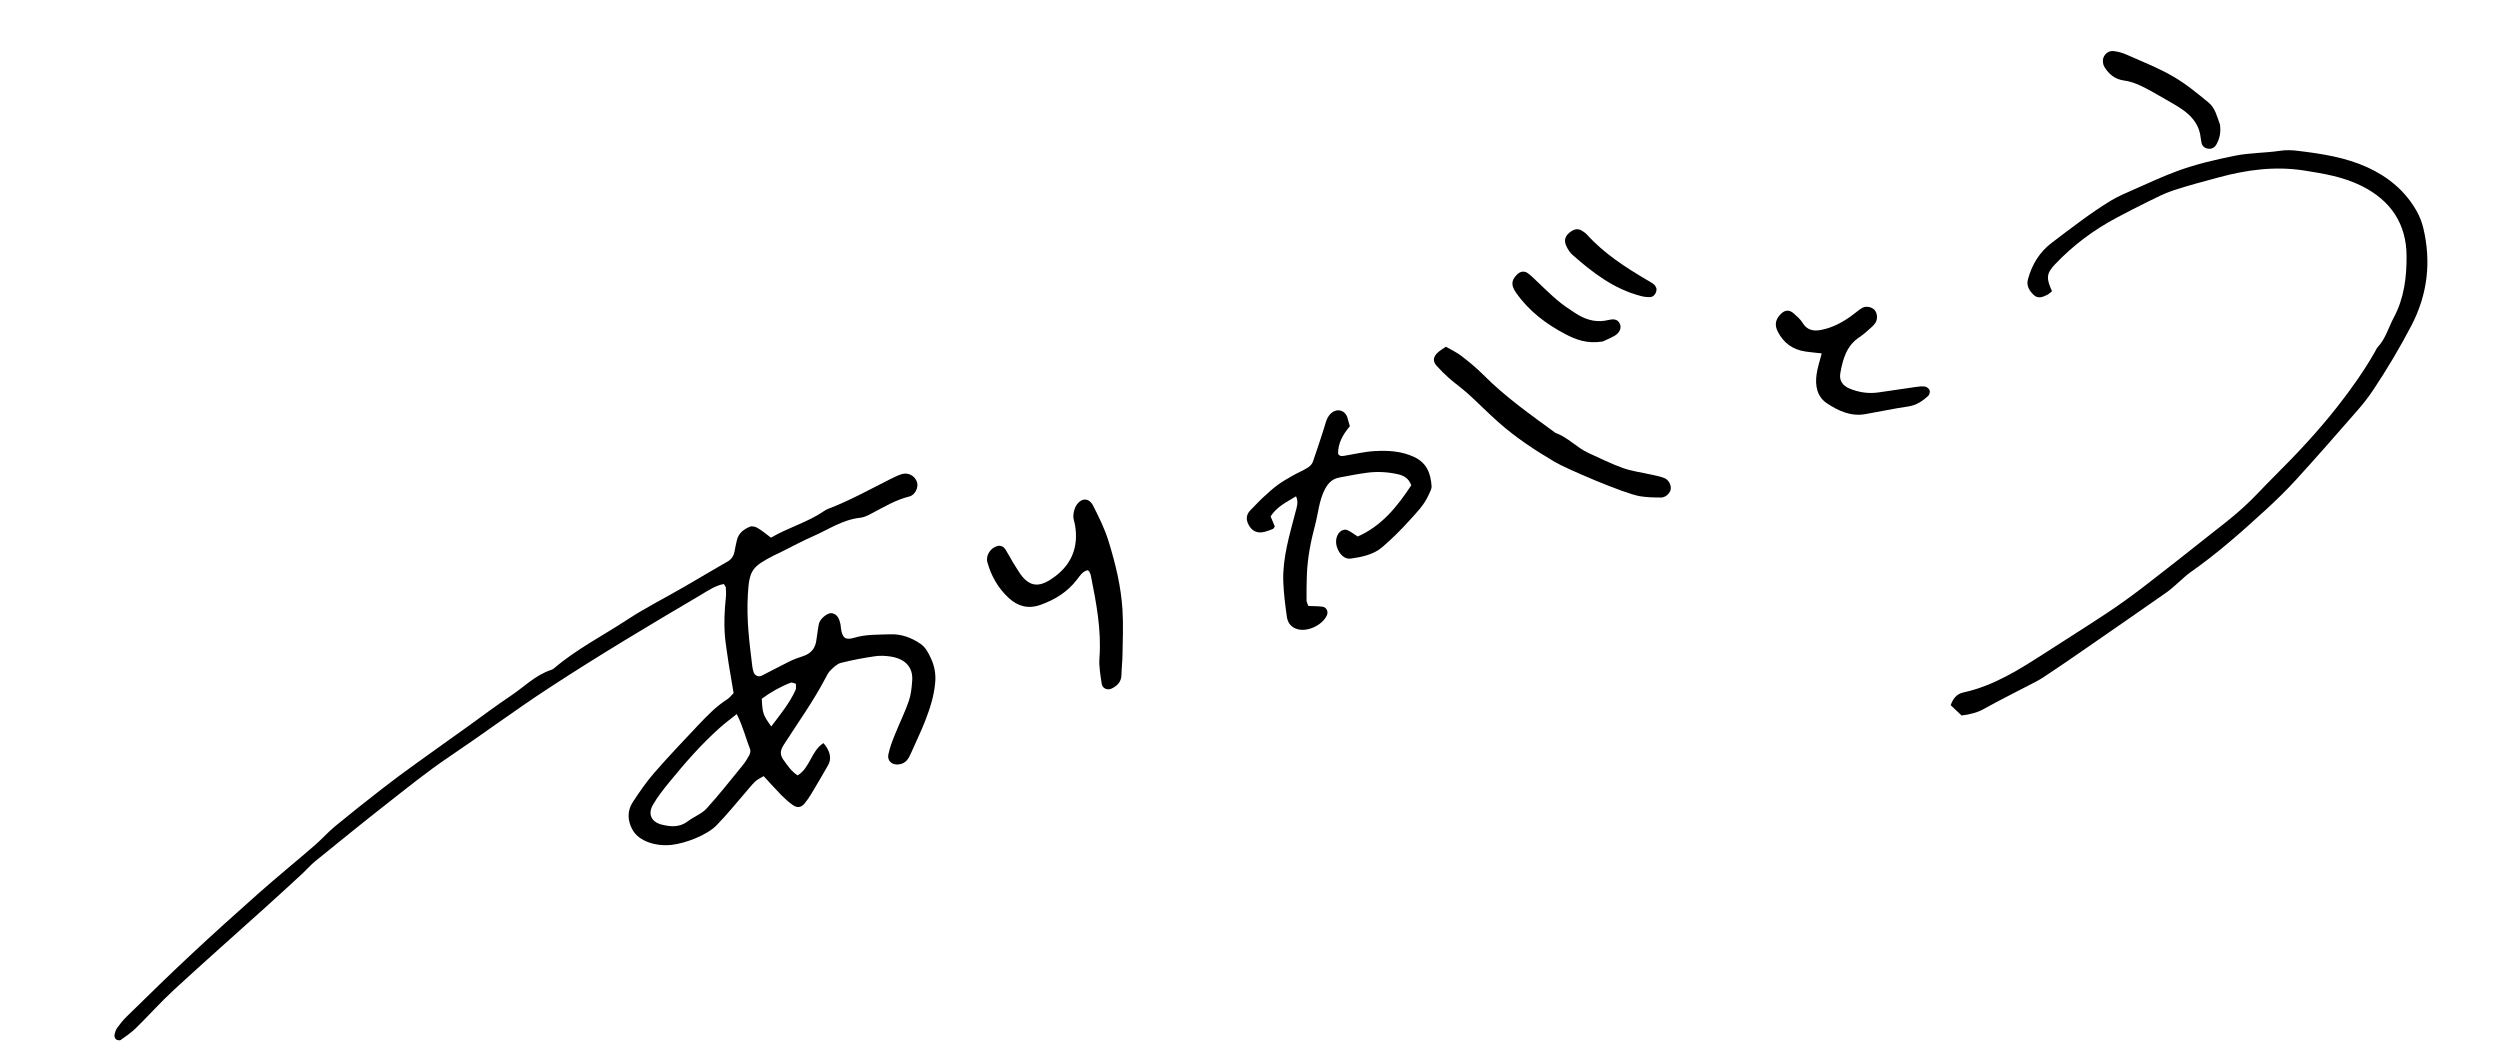
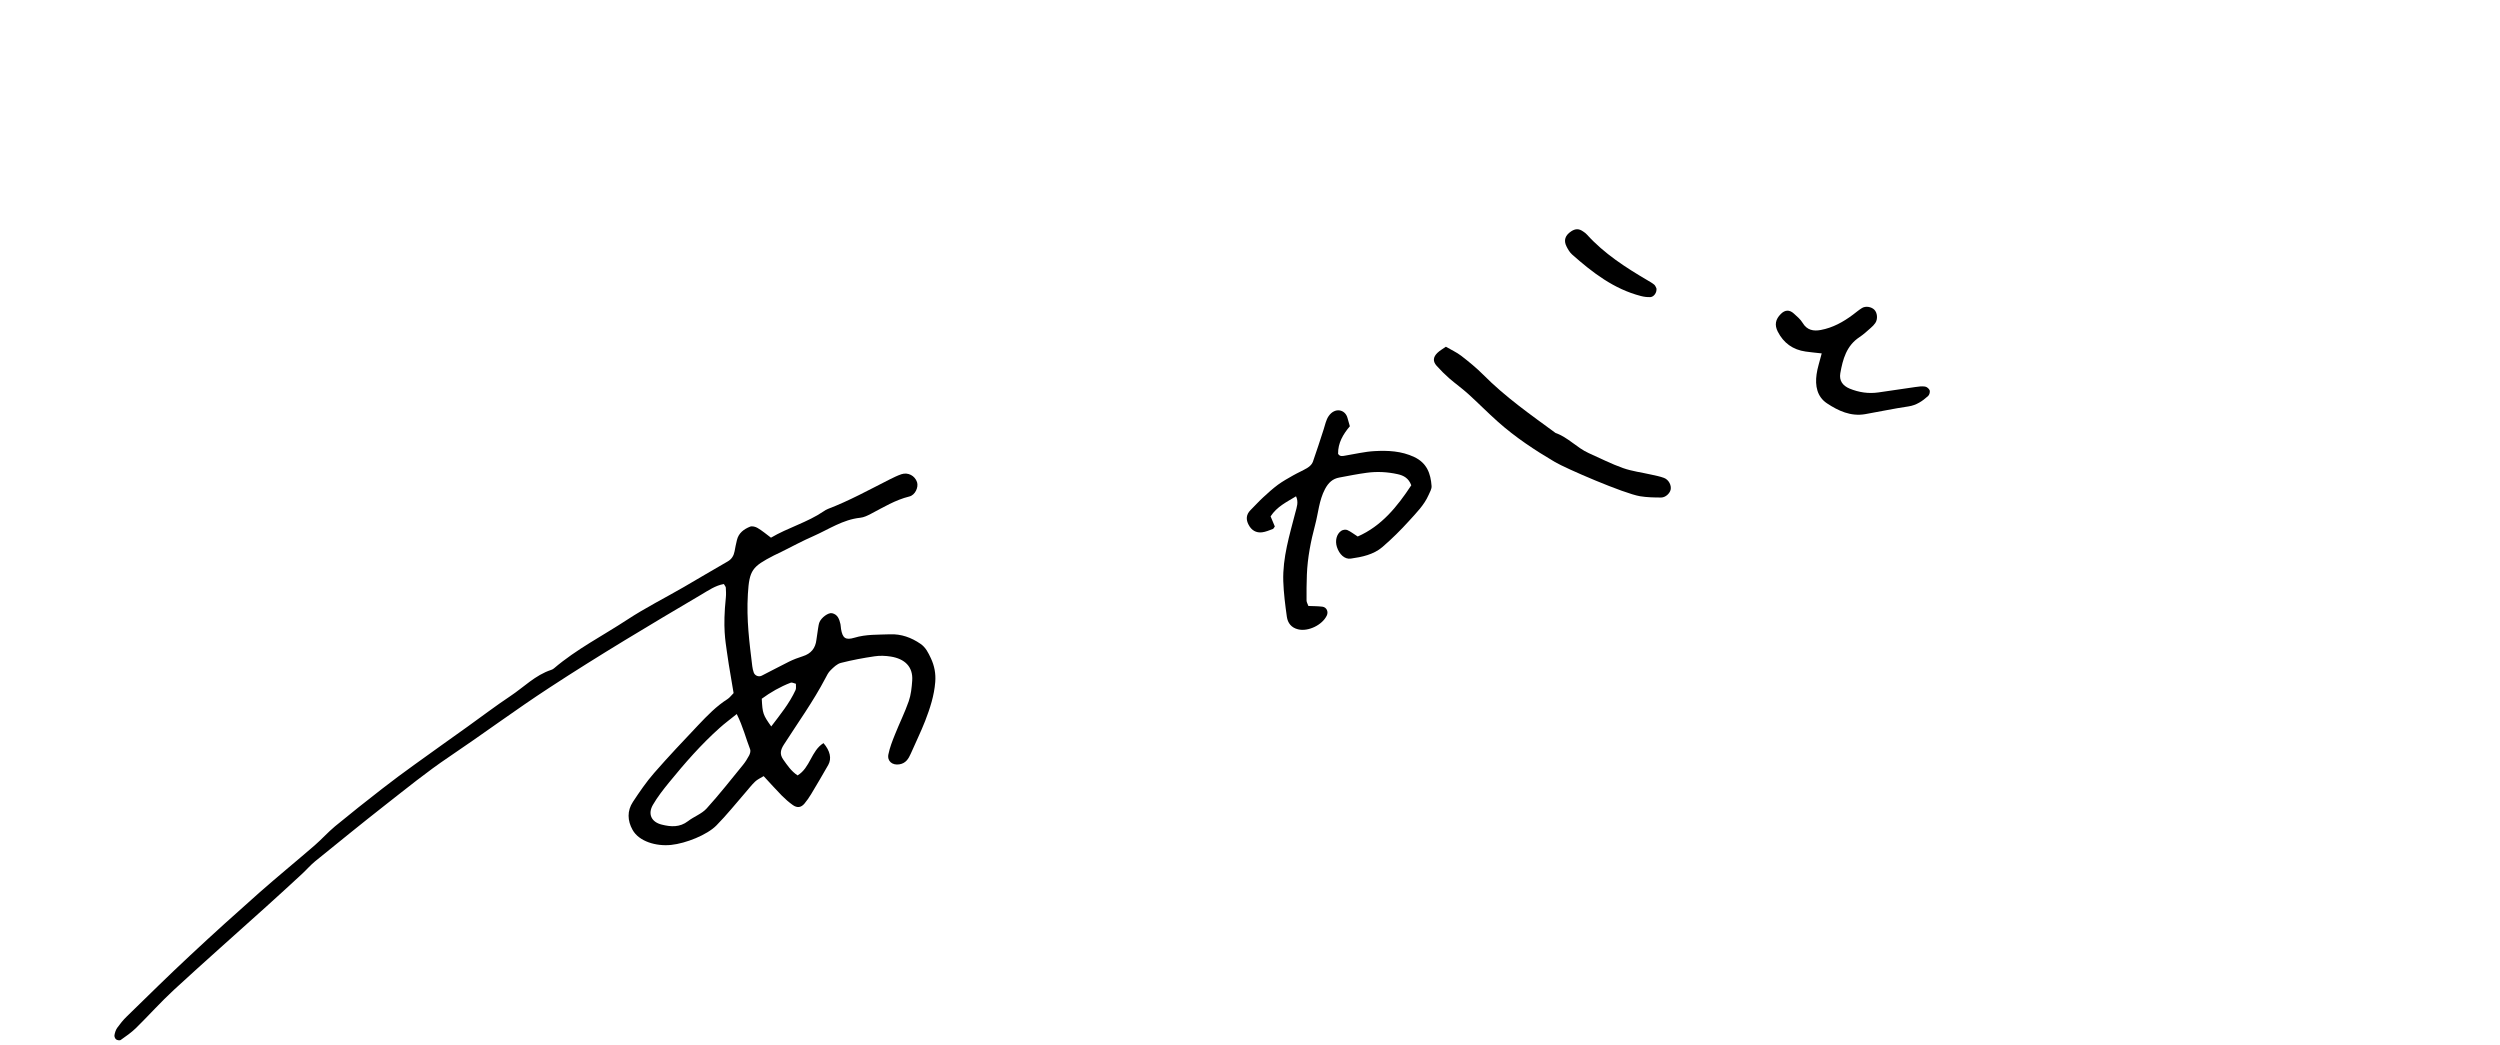
<svg xmlns="http://www.w3.org/2000/svg" width="232" height="97" viewBox="0 0 232 97" fill="none">
  <path d="M71.525 49.908C73.143 48.955 74.922 48.481 76.432 47.452C76.557 47.365 76.69 47.284 76.828 47.231C78.802 46.476 80.659 45.454 82.541 44.501C82.901 44.324 83.266 44.138 83.649 44.008C84.268 43.801 84.906 44.149 85.102 44.746C85.253 45.212 84.929 45.948 84.384 46.075C83.086 46.395 81.974 47.08 80.819 47.684C80.509 47.846 80.169 48.013 79.83 48.048C78.22 48.215 76.91 49.123 75.487 49.75C74.474 50.191 73.498 50.721 72.501 51.217C72.277 51.328 72.045 51.433 71.821 51.544C69.806 52.585 69.535 52.894 69.403 55.129C69.263 57.541 69.544 59.612 69.81 61.817C69.837 62.018 69.877 62.216 69.945 62.403C70.047 62.701 70.402 62.846 70.686 62.704C71.54 62.275 72.375 61.82 73.23 61.398C73.637 61.198 74.065 61.038 74.498 60.9C75.266 60.661 75.673 60.154 75.763 59.376C75.807 59.025 75.859 58.679 75.917 58.325C75.951 58.128 75.974 57.919 76.047 57.739C76.224 57.306 76.872 56.831 77.215 56.905C77.741 57.022 77.888 57.459 77.994 57.918C78.026 58.066 78.023 58.221 78.048 58.371C78.188 59.205 78.453 59.431 79.286 59.182C80.376 58.852 81.488 58.908 82.589 58.863C83.625 58.821 84.571 59.161 85.427 59.751C85.916 60.086 86.146 60.583 86.385 61.085C86.715 61.784 86.853 62.523 86.791 63.288C86.694 64.55 86.305 65.737 85.854 66.904C85.453 67.931 84.959 68.93 84.519 69.942C84.306 70.424 84.051 70.833 83.472 70.93C82.815 71.04 82.315 70.641 82.443 70.004C82.571 69.367 82.814 68.754 83.058 68.149C83.466 67.121 83.967 66.121 84.329 65.079C84.543 64.471 84.607 63.801 84.653 63.156C84.744 61.858 83.94 61.135 82.671 60.93C82.18 60.851 81.655 60.829 81.161 60.905C80.114 61.058 79.067 61.255 78.039 61.516C77.679 61.605 77.358 61.923 77.08 62.197C76.865 62.401 76.729 62.688 76.59 62.953C75.465 65.098 74.047 67.065 72.742 69.101C72.428 69.593 72.34 69.989 72.678 70.474C73.054 71.005 73.41 71.553 74.014 71.958C75.195 71.247 75.276 69.665 76.421 68.961C77.032 69.672 77.196 70.384 76.863 70.983C76.34 71.898 75.809 72.808 75.263 73.713C75.079 74.015 74.878 74.305 74.651 74.577C74.338 74.945 73.987 74.996 73.58 74.713C73.213 74.452 72.868 74.15 72.55 73.83C71.991 73.257 71.459 72.665 70.867 72.024C70.553 72.215 70.28 72.335 70.077 72.53C69.747 72.841 69.471 73.21 69.175 73.546C68.282 74.574 67.432 75.64 66.478 76.606C65.617 77.476 63.656 78.266 62.277 78.409C60.898 78.552 59.3 78.094 58.7 77.008C58.227 76.163 58.184 75.248 58.735 74.415C59.345 73.492 59.975 72.566 60.703 71.733C62.028 70.214 63.413 68.751 64.799 67.288C65.636 66.407 66.474 65.534 67.51 64.877C67.716 64.747 67.863 64.532 68.078 64.32C67.995 63.829 67.913 63.337 67.83 62.845C67.698 62.054 67.557 61.257 67.453 60.461C67.331 59.514 67.061 58.299 67.36 55.435C67.391 55.136 67.369 54.832 67.356 54.534C67.349 54.447 67.268 54.358 67.175 54.198C66.396 54.328 65.726 54.8 65.064 55.189C60.324 57.984 55.602 60.797 50.994 63.812C47.822 65.882 44.785 68.142 41.643 70.258C39.596 71.635 37.677 73.202 35.728 74.723C33.54 76.438 31.388 78.191 29.234 79.936C28.808 80.286 28.446 80.713 28.039 81.089C26.926 82.118 25.811 83.141 24.682 84.158C21.835 86.723 18.955 89.265 16.136 91.862C14.915 92.99 13.802 94.239 12.616 95.405C12.186 95.821 11.686 96.169 11.194 96.515C11.108 96.573 10.88 96.531 10.78 96.46C10.68 96.389 10.604 96.196 10.62 96.076C10.661 95.835 10.736 95.581 10.879 95.381C11.14 95.015 11.432 94.651 11.755 94.34C13.706 92.438 15.647 90.522 17.643 88.664C19.745 86.7 21.876 84.774 24.032 82.867C25.734 81.365 27.492 79.928 29.205 78.446C29.852 77.884 30.427 77.238 31.084 76.688C32.524 75.501 33.983 74.348 35.459 73.2C36.453 72.425 37.466 71.677 38.489 70.941C40.12 69.759 41.769 68.596 43.408 67.42C44.72 66.482 46.009 65.497 47.351 64.605C48.607 63.772 49.675 62.648 51.152 62.166C51.249 62.135 51.343 62.082 51.414 62.019C53.496 60.242 55.939 58.997 58.216 57.502C59.897 56.399 61.713 55.487 63.461 54.476C64.813 53.692 66.155 52.889 67.516 52.111C67.905 51.892 68.093 51.567 68.171 51.151C68.23 50.804 68.305 50.462 68.387 50.119C68.541 49.462 69.039 49.101 69.611 48.873C69.803 48.797 70.119 48.883 70.307 48.998C70.731 49.249 71.116 49.573 71.562 49.909L71.525 49.908ZM68.367 66.265C67.726 66.783 67.242 67.135 66.795 67.54C65.063 69.083 63.548 70.824 62.085 72.616C61.549 73.277 61.016 73.952 60.594 74.683C60.092 75.543 60.452 76.289 61.41 76.524C62.253 76.735 63.079 76.794 63.846 76.204C64.399 75.775 65.122 75.529 65.574 75.028C66.752 73.731 67.836 72.348 68.945 70.99C69.164 70.719 69.356 70.415 69.517 70.11C69.607 69.941 69.676 69.695 69.613 69.537C69.216 68.526 68.963 67.455 68.375 66.271L68.367 66.265ZM73.86 63.454C73.662 63.407 73.498 63.31 73.388 63.35C72.4 63.728 71.497 64.253 70.692 64.842C70.759 66.209 70.81 66.339 71.571 67.414C72.402 66.322 73.255 65.278 73.826 64.039C73.902 63.88 73.851 63.661 73.859 63.447L73.86 63.454Z" fill="black" />
-   <path d="M190.431 27.019C190.23 27.178 190.124 27.291 189.996 27.356C189.577 27.573 189.113 27.746 188.727 27.371C188.332 26.983 188.021 26.529 188.2 25.891C188.575 24.531 189.291 23.371 190.4 22.533C192.206 21.168 193.992 19.769 195.932 18.594C196.58 18.207 197.28 17.914 197.971 17.608C199.353 17.003 200.721 16.356 202.141 15.839C203.845 15.224 205.612 14.811 207.396 14.453C208.788 14.169 210.204 14.203 211.594 13.992C212.138 13.908 212.707 13.93 213.255 13.999C215.46 14.268 217.653 14.596 219.697 15.529C221.622 16.408 223.207 17.718 224.261 19.579C224.532 20.053 224.738 20.583 224.872 21.118C225.636 24.28 225.286 27.321 223.774 30.22C222.701 32.275 221.514 34.269 220.229 36.199C219.782 36.868 219.28 37.509 218.749 38.111C216.895 40.239 215.033 42.368 213.134 44.452C212.222 45.455 211.244 46.41 210.244 47.325C208.015 49.369 205.744 51.377 203.252 53.12C202.884 53.38 202.564 53.705 202.223 53.996C201.838 54.325 201.478 54.678 201.064 54.967C198.585 56.701 196.097 58.423 193.608 60.144C192.285 61.062 190.961 61.972 189.618 62.857C189.155 63.161 188.652 63.4 188.159 63.658C186.822 64.359 185.464 65.026 184.148 65.766C183.511 66.129 182.848 66.292 182.036 66.399C181.73 66.106 181.379 65.769 181.023 65.44C181.254 64.8 181.591 64.4 182.192 64.262C185.013 63.65 187.389 62.131 189.763 60.605C191.712 59.348 193.673 58.118 195.61 56.833C196.747 56.079 197.847 55.279 198.928 54.453C200.926 52.916 202.904 51.354 204.882 49.784C205.992 48.91 207.119 48.054 208.158 47.11C209.167 46.201 210.068 45.178 211.032 44.225C213.111 42.162 215.118 40.023 216.921 37.721C218.192 36.101 219.393 34.412 220.414 32.614C220.488 32.485 220.543 32.329 220.643 32.224C221.384 31.433 221.656 30.384 222.148 29.459C223.111 27.663 223.341 25.705 223.33 23.757C223.317 20.785 221.874 18.616 219.179 17.264C217.479 16.413 215.658 16.11 213.803 15.82C211.088 15.403 208.474 15.76 205.875 16.467C204.462 16.85 203.048 17.219 201.656 17.679C200.848 17.947 200.078 18.347 199.311 18.724C198.361 19.191 197.422 19.678 196.483 20.173C194.323 21.311 192.397 22.748 190.717 24.517C189.905 25.371 189.868 25.802 190.423 27.014L190.431 27.019Z" fill="black" />
  <path d="M121.419 56.234C121.922 56.252 122.326 56.251 122.724 56.301C123.107 56.354 123.293 56.763 123.131 57.112C122.715 58.003 121.396 58.634 120.461 58.402C119.833 58.251 119.503 57.815 119.42 57.236C119.266 56.14 119.126 55.042 119.088 53.935C119.021 51.741 119.671 49.653 120.209 47.563C120.334 47.08 120.527 46.608 120.273 46.057C119.413 46.582 118.507 47.005 117.911 47.918C118.046 48.24 118.178 48.548 118.303 48.857C118.236 48.941 118.191 49.066 118.115 49.093C117.79 49.214 117.454 49.358 117.116 49.4C116.561 49.464 116.144 49.211 115.877 48.713C115.61 48.216 115.635 47.75 116.05 47.336C116.441 46.948 116.812 46.534 117.219 46.158C117.664 45.747 118.111 45.342 118.594 44.983C119.04 44.659 119.53 44.386 120.006 44.116C120.442 43.867 120.916 43.67 121.342 43.408C121.542 43.287 121.757 43.075 121.832 42.865C122.187 41.875 122.496 40.87 122.828 39.869C122.97 39.443 123.052 38.967 123.301 38.61C123.887 37.772 124.843 37.993 125.05 38.794C125.112 39.032 125.189 39.269 125.266 39.556C124.641 40.298 124.159 41.105 124.174 42.113C124.347 42.4 124.605 42.32 124.848 42.279C125.742 42.136 126.638 41.913 127.541 41.864C128.799 41.793 130.043 41.848 131.239 42.41C132.419 42.967 132.768 43.949 132.85 45.1C132.874 45.375 132.688 45.67 132.572 45.938C132.157 46.88 131.432 47.595 130.763 48.337C129.988 49.193 129.163 50.012 128.283 50.768C127.46 51.47 126.396 51.692 125.348 51.839C124.781 51.919 124.282 51.438 124.065 50.757C123.88 50.179 124.032 49.553 124.468 49.26C124.613 49.163 124.877 49.118 125.029 49.188C125.345 49.325 125.618 49.551 125.996 49.788C128.213 48.816 129.666 47.011 130.966 45.035C130.724 44.38 130.27 44.126 129.698 44.002C128.753 43.794 127.796 43.742 126.834 43.873C125.986 43.986 125.141 44.157 124.3 44.313C123.665 44.426 123.278 44.791 122.959 45.387C122.402 46.448 122.34 47.609 122.041 48.721C121.64 50.225 121.339 51.763 121.278 53.327C121.243 54.131 121.246 54.937 121.248 55.735C121.249 55.874 121.338 56.013 121.421 56.241L121.419 56.234Z" fill="black" />
-   <path d="M100.906 52.922C100.462 53.033 100.219 53.425 99.954 53.77C99.068 54.93 97.918 55.65 96.538 56.138C95.365 56.547 94.424 56.235 93.617 55.498C92.637 54.6 91.983 53.457 91.627 52.168C91.459 51.559 91.917 50.83 92.566 50.67C92.897 50.585 93.16 50.753 93.332 51.032C93.573 51.417 93.78 51.822 94.014 52.208C94.168 52.468 94.334 52.718 94.495 52.977C95.586 54.751 96.661 54.417 97.89 53.508C99.478 52.333 100.1 50.697 99.763 48.731C99.713 48.432 99.582 48.131 99.607 47.841C99.632 47.507 99.716 47.134 99.9 46.869C100.371 46.175 101.063 46.183 101.445 46.932C101.992 48.006 102.529 49.103 102.882 50.246C103.515 52.316 104.038 54.427 104.166 56.596C104.254 57.996 104.189 59.406 104.167 60.81C104.158 61.412 104.082 62.011 104.072 62.614C104.063 63.26 103.706 63.627 103.177 63.892C102.784 64.09 102.296 63.893 102.238 63.456C102.126 62.661 101.969 61.852 102.028 61.065C102.225 58.468 101.736 55.948 101.234 53.431C101.21 53.288 101.135 53.147 101.068 53.012C101.055 52.977 100.986 52.959 100.912 52.913L100.906 52.922Z" fill="black" />
  <path d="M134.182 32.178C134.663 32.464 135.171 32.687 135.601 33.018C136.318 33.572 137.024 34.15 137.661 34.79C139.693 36.839 142.04 38.483 144.351 40.177C145.514 40.583 146.33 41.552 147.434 42.049C148.49 42.517 149.527 43.054 150.613 43.436C151.456 43.735 152.371 43.845 153.257 44.049C153.646 44.137 154.048 44.209 154.424 44.351C154.864 44.52 155.128 45.047 155.034 45.451C154.952 45.794 154.559 46.168 154.156 46.17C153.502 46.169 152.839 46.156 152.197 46.051C150.701 45.803 145.324 43.48 144.297 42.875C142.43 41.773 140.622 40.582 138.998 39.132C138.056 38.293 137.179 37.399 136.244 36.552C135.682 36.045 135.065 35.606 134.498 35.115C134.084 34.752 133.687 34.357 133.317 33.943C132.955 33.534 132.984 33.141 133.395 32.742C133.603 32.539 133.872 32.391 134.188 32.17L134.182 32.178Z" fill="black" />
  <path d="M169.038 32.794C168.446 32.725 168 32.69 167.563 32.624C166.381 32.456 165.513 31.832 164.975 30.771C164.666 30.156 164.755 29.636 165.266 29.132C165.643 28.754 166.057 28.721 166.464 29.093C166.758 29.359 167.082 29.627 167.286 29.966C167.695 30.653 168.306 30.748 168.975 30.621C170.086 30.413 171.054 29.877 171.949 29.207C172.23 28.999 172.499 28.763 172.799 28.581C173.139 28.378 173.647 28.468 173.925 28.73C174.222 29.01 174.279 29.616 174.025 29.981C173.913 30.146 173.768 30.288 173.614 30.423C173.275 30.722 172.938 31.035 172.568 31.28C171.35 32.078 171.01 33.336 170.78 34.642C170.665 35.314 170.987 35.788 171.65 36.065C172.502 36.413 173.392 36.55 174.31 36.418C175.457 36.248 176.603 36.078 177.752 35.915C178.046 35.873 178.361 35.827 178.648 35.874C178.814 35.898 179.02 36.076 179.075 36.228C179.121 36.374 179.049 36.643 178.927 36.751C178.404 37.22 177.844 37.606 177.098 37.717C175.75 37.913 174.425 38.201 173.083 38.434C171.748 38.664 170.592 38.125 169.543 37.429C168.617 36.815 168.431 35.791 168.578 34.74C168.655 34.148 168.86 33.572 169.054 32.799L169.038 32.794Z" fill="black" />
-   <path d="M206.008 11.52C206.118 12.264 205.988 12.85 205.69 13.391C205.539 13.673 205.273 13.842 204.943 13.802C204.62 13.76 204.38 13.596 204.301 13.257C204.269 13.108 204.244 12.959 204.226 12.808C204.125 11.726 203.543 10.922 202.711 10.299C202.19 9.91 201.608 9.59 201.047 9.266C200.258 8.812 199.483 8.349 198.661 7.959C198.165 7.719 197.621 7.539 197.087 7.468C196.252 7.351 195.703 6.879 195.291 6.215C195.15 5.989 195.102 5.616 195.193 5.367C195.332 4.97 195.704 4.695 196.138 4.739C196.58 4.79 197.028 4.92 197.434 5.109C198.862 5.741 200.325 6.317 201.668 7.096C202.839 7.772 203.896 8.65 204.944 9.507C205.591 10.037 205.754 10.881 206.001 11.521L206.008 11.52Z" fill="black" />
-   <path d="M148.719 31.692C147.288 31.924 146.235 31.515 145.269 31.01C143.481 30.071 141.875 28.86 140.697 27.174C140.205 26.472 140.229 26.006 140.812 25.447C141.09 25.181 141.454 25.12 141.771 25.345C142.055 25.547 142.303 25.798 142.557 26.041C143.578 27.006 144.555 28.015 145.761 28.773C146.016 28.935 146.252 29.116 146.519 29.261C147.379 29.747 148.286 29.94 149.266 29.695C149.668 29.599 150.09 29.572 150.313 30.026C150.503 30.419 150.323 30.874 149.834 31.161C149.406 31.409 148.937 31.59 148.726 31.691L148.719 31.692Z" fill="black" />
  <path d="M153.714 26.737C153.785 27.121 153.497 27.55 153.156 27.571C152.864 27.583 152.557 27.546 152.272 27.47C149.761 26.82 147.779 25.291 145.889 23.615C145.673 23.424 145.509 23.143 145.377 22.88C145.082 22.306 145.246 21.839 145.808 21.466C146.206 21.209 146.529 21.206 146.921 21.485C147.044 21.567 147.17 21.656 147.27 21.771C148.873 23.54 150.85 24.813 152.887 26.011C153.099 26.137 153.325 26.26 153.514 26.419C153.616 26.504 153.665 26.665 153.707 26.738L153.714 26.737Z" fill="black" />
</svg>